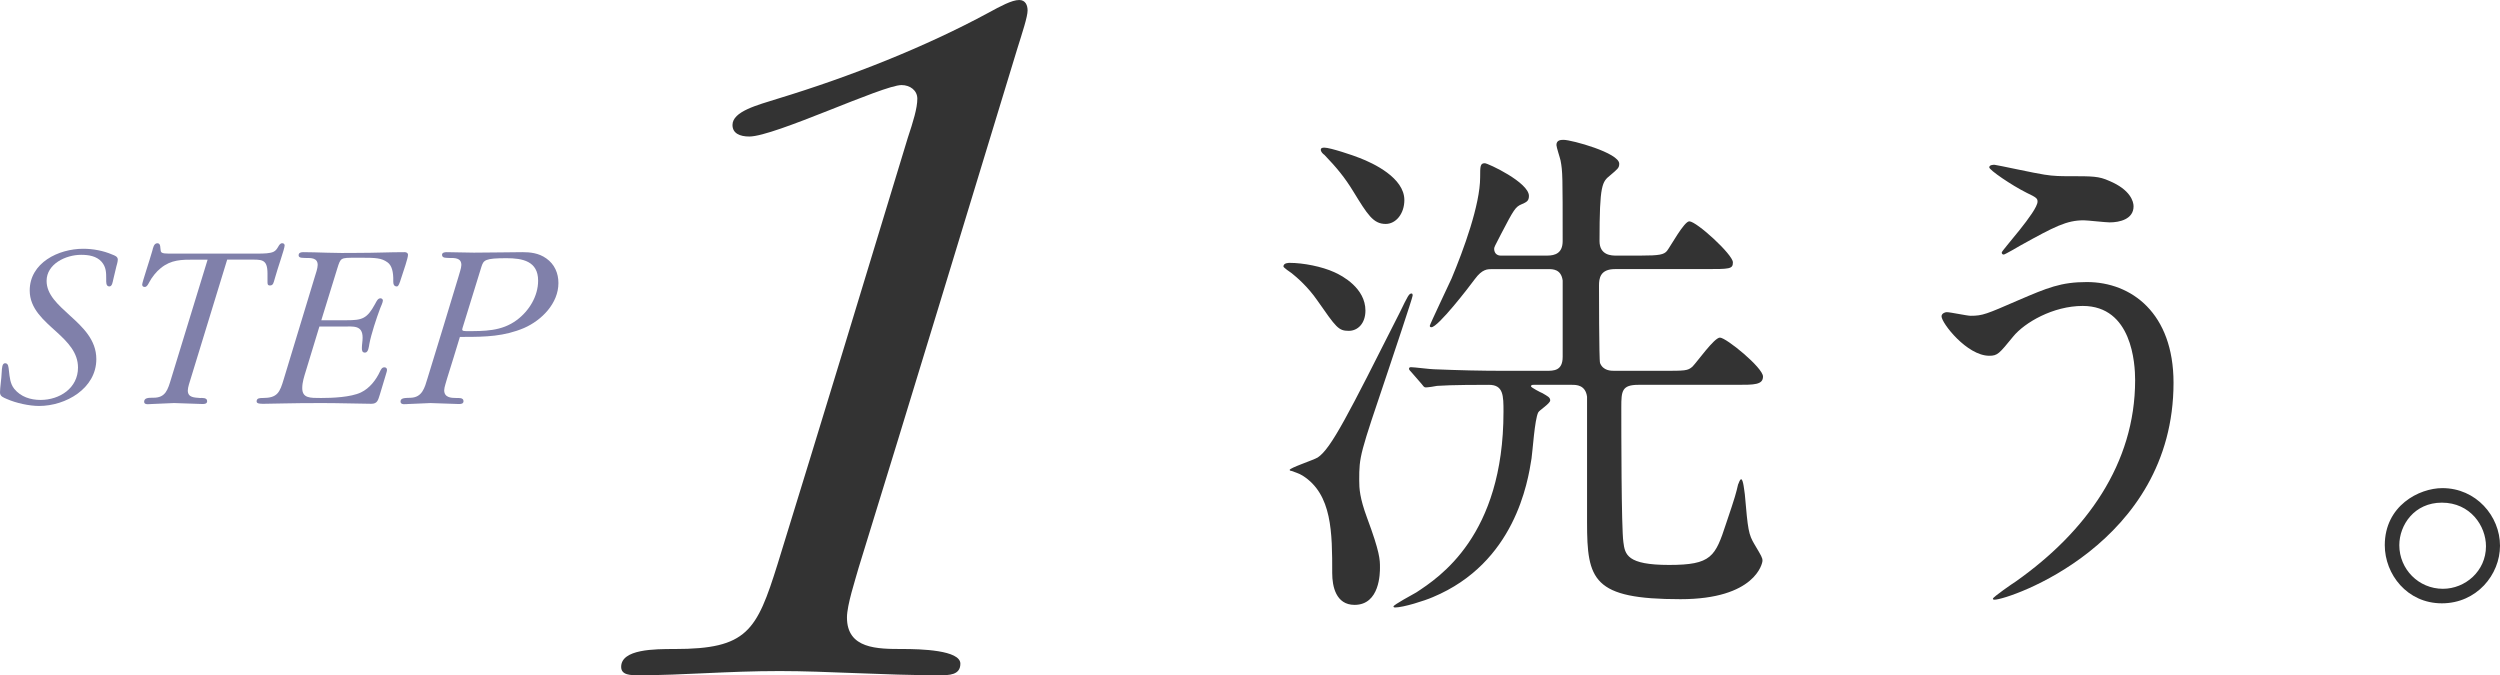
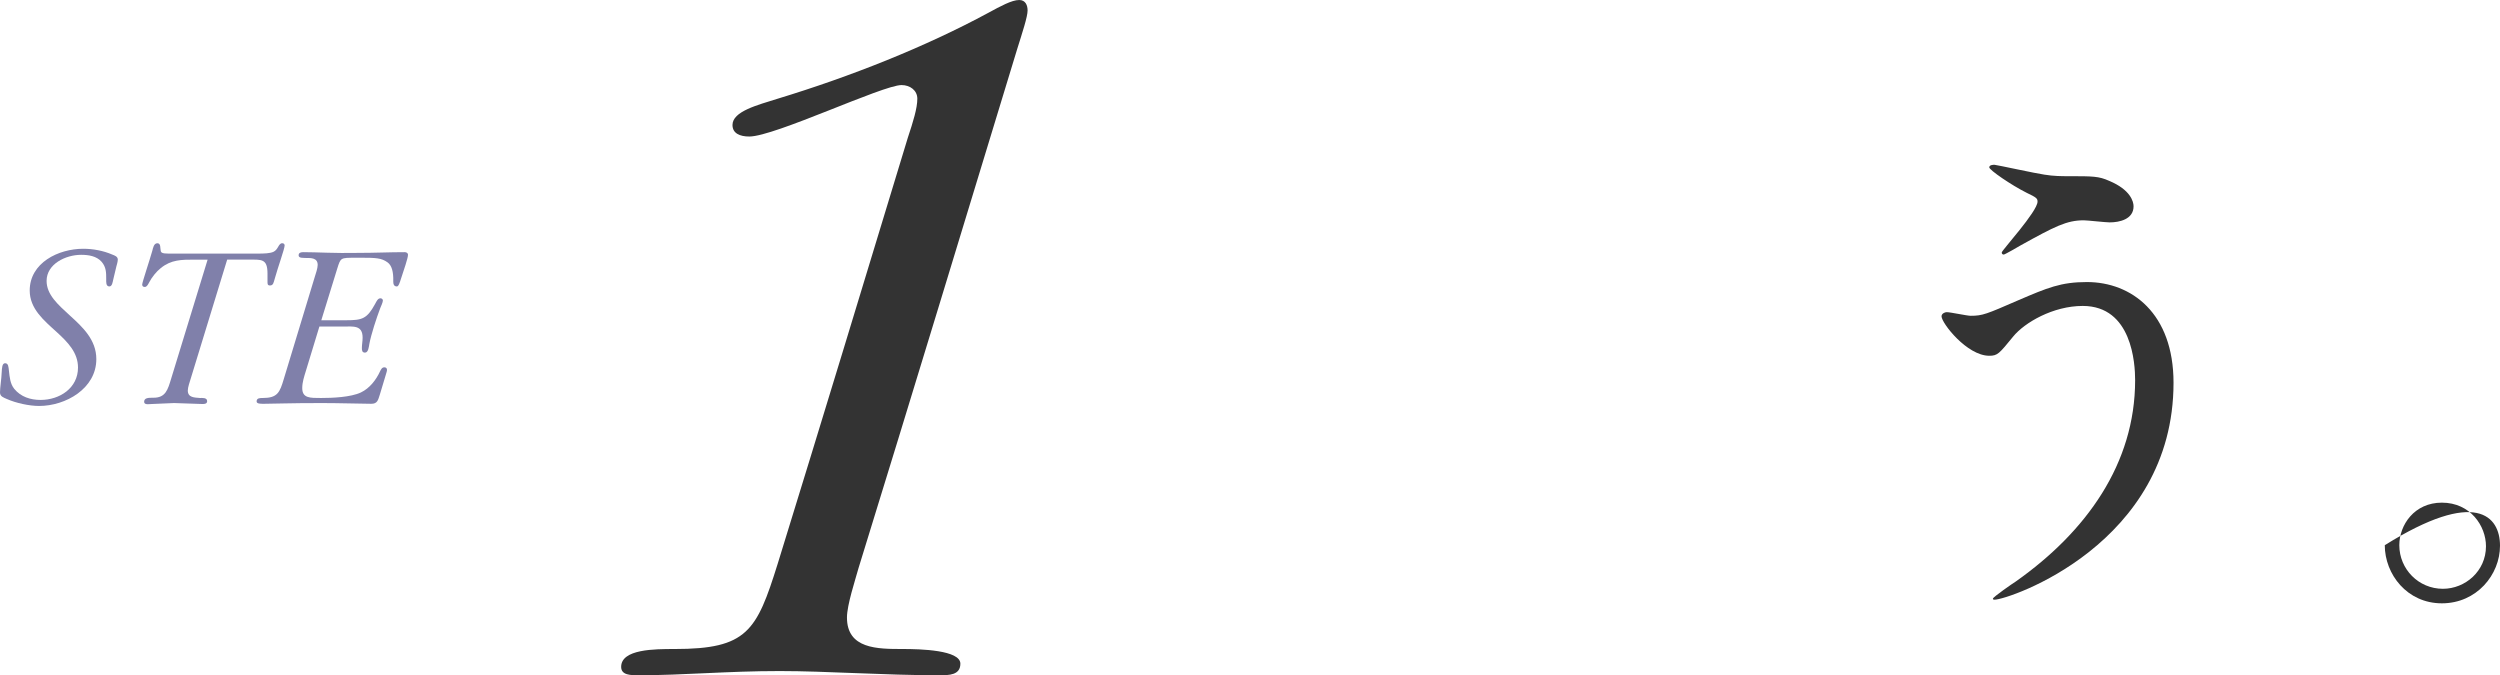
<svg xmlns="http://www.w3.org/2000/svg" version="1.1" id="レイヤー_1" x="0px" y="0px" width="207.123px" height="55.944px" viewBox="0 0 207.123 55.944" enable-background="new 0 0 207.123 55.944" xml:space="preserve">
-   <path fill="#333333" d="M113.125,25.733c0,1.075-0.645,1.677-1.376,1.677c-0.86,0-1.032-0.257-2.622-2.536  c-0.775-1.118-1.678-1.893-2.107-2.236c-0.13-0.086-0.689-0.473-0.689-0.559c0-0.301,0.431-0.301,0.517-0.301  c1.119,0,2.666,0.301,3.699,0.773C111.234,22.853,113.125,23.885,113.125,25.733 M110.373,47.491c0-3.354,0-6.536-2.45-8.084  c-0.345-0.215-0.603-0.258-0.903-0.387c-0.087,0-0.173-0.043-0.173-0.086c0-0.172,1.978-0.817,2.323-1.031  c1.117-0.732,2.535-3.57,6.793-11.998c0.689-1.418,0.773-1.59,0.988-1.59c0.086,0,0.086,0.129,0.086,0.172  c0,0.171-1.805,5.546-2.063,6.32c-2.321,6.881-2.364,6.967-2.364,8.986c0,0.689,0.043,1.462,0.646,3.097  c1.073,2.882,1.073,3.482,1.073,4.128c0,0.43,0,3.096-2.106,3.096C110.675,50.114,110.373,48.567,110.373,47.491 M116.35,16.575  c0,1.117-0.688,1.978-1.548,1.978c-1.032,0-1.504-0.774-2.666-2.666c-0.731-1.204-1.419-2.021-2.408-3.053  c-0.129-0.086-0.301-0.258-0.301-0.431c0-0.172,0.215-0.172,0.301-0.172c0.474,0,2.408,0.646,2.925,0.86  C113.77,13.522,116.35,14.726,116.35,16.575 M128.175,21.176c0.687,0,1.29-0.215,1.29-1.204c0-5.375,0-5.762-0.172-6.665  c-0.043-0.215-0.345-1.118-0.345-1.29c0-0.43,0.388-0.43,0.603-0.43c0.646,0,4.601,1.075,4.601,1.979c0,0.344-0.129,0.43-0.73,0.945  c-0.688,0.559-0.903,0.731-0.903,5.461c0,1.204,1.032,1.204,1.376,1.204h2.021c1.591,0,1.935-0.086,2.192-0.387  c0.301-0.388,1.419-2.451,1.849-2.451c0.603,0,3.612,2.752,3.612,3.397c0,0.559-0.258,0.559-2.322,0.559h-7.438  c-1.247,0-1.333,0.773-1.333,1.376c0,0.086,0,6.192,0.086,6.406c0.258,0.646,0.903,0.646,1.204,0.646h3.956  c1.892,0,2.106,0,2.494-0.344c0.387-0.388,1.806-2.408,2.278-2.408c0.517,0,3.569,2.494,3.569,3.225c0,0.688-0.731,0.688-2.15,0.688  h-8.17c-1.376,0-1.419,0.517-1.419,1.849c0,1.763,0,10.019,0.172,11.18c0.13,1.033,0.302,1.893,3.783,1.893  c3.527,0,3.828-0.688,4.731-3.441c0.773-2.278,0.816-2.493,0.988-3.224c0.043-0.043,0.129-0.431,0.259-0.431  c0.172,0,0.258,0.989,0.301,1.247c0.258,2.967,0.301,3.312,0.816,4.171c0.56,0.946,0.646,1.075,0.646,1.333  c0,0.215-0.603,3.183-6.794,3.183c-7.267,0-7.74-1.592-7.74-6.363V32.871c-0.129-0.988-0.902-0.988-1.248-0.988h-3.181  c-0.086,0-0.215,0-0.215,0.129c0,0.086,0.817,0.517,0.946,0.56c0.43,0.257,0.645,0.343,0.645,0.602c0,0.258-0.904,0.816-0.989,0.988  c-0.301,0.56-0.473,3.312-0.559,3.826c-0.301,1.936-1.376,8.644-8.17,11.481c-0.688,0.302-2.451,0.86-3.139,0.86  c-0.086,0-0.129-0.043-0.129-0.086c0-0.129,1.59-0.989,1.892-1.161c1.892-1.247,7.224-4.687,7.224-14.964  c0-1.333,0-2.235-1.204-2.235c-0.645,0-3.139,0-4.3,0.086c-0.172,0.043-0.773,0.129-0.945,0.129c-0.129,0-0.215-0.129-0.345-0.301  l-0.86-0.989c-0.172-0.172-0.172-0.215-0.172-0.258c0-0.086,0.043-0.129,0.172-0.129c0.259,0,1.592,0.172,1.893,0.172  c2.107,0.086,3.87,0.129,5.891,0.129h3.397c0.645,0,1.376,0,1.376-1.161v-6.321c-0.129-0.945-0.817-0.945-1.204-0.945h-4.644  c-0.388,0-0.817,0-1.42,0.816c-0.473,0.646-3.053,4-3.611,4c-0.129,0-0.129-0.086-0.129-0.129c0-0.086,1.548-3.354,1.806-3.914  c0.989-2.364,2.365-6.105,2.365-8.385c0-0.902,0-1.16,0.387-1.16c0.258,0,3.655,1.59,3.655,2.709c0,0.43-0.215,0.516-0.603,0.688  c-0.516,0.215-0.645,0.43-1.72,2.494c-0.516,0.988-0.559,1.074-0.559,1.203c0,0.043,0,0.56,0.559,0.56H128.175z" />
  <path fill="#333333" d="M180.075,31.711c0,13.372-13.674,17.974-14.834,17.974c-0.044,0-0.13,0-0.13-0.086  c0-0.13,1.678-1.29,1.893-1.42c5.847-4.127,9.89-9.761,9.89-16.684c0-1.376-0.258-6.148-4.343-6.148  c-2.452,0-4.816,1.376-5.762,2.537c-1.161,1.419-1.29,1.591-1.979,1.591c-1.848,0-3.955-2.709-3.955-3.268  c0-0.216,0.259-0.345,0.431-0.345c0.301,0,1.677,0.301,1.978,0.301c0.989,0,1.29-0.129,3.956-1.289  c2.408-1.032,3.526-1.506,5.675-1.506C176.593,23.368,180.075,25.948,180.075,31.711 M169.369,14.468  c0.772,0.129,1.462,0.129,1.978,0.129c2.063,0,2.537,0,3.396,0.387c1.764,0.731,2.021,1.721,2.021,2.107  c0,1.075-1.162,1.333-1.979,1.333c-0.344,0-1.849-0.172-2.149-0.172c-1.419,0-2.409,0.516-5.204,2.063  c-0.214,0.129-1.333,0.774-1.418,0.774c-0.086,0-0.172-0.043-0.172-0.172c0-0.172,2.966-3.397,2.966-4.214  c0-0.258-0.086-0.344-0.902-0.731c-1.289-0.645-3.097-1.892-3.097-2.106s0.345-0.215,0.432-0.215  C165.37,13.651,168.723,14.382,169.369,14.468" />
-   <path fill="#333333" d="M207.123,45.212c0,2.408-1.936,4.773-4.817,4.773c-2.88,0-4.729-2.408-4.729-4.816  c0-3.268,2.838-4.729,4.772-4.729C205.145,40.44,207.123,42.762,207.123,45.212 M198.781,45.169c0,1.979,1.591,3.612,3.611,3.612  c1.85,0,3.569-1.462,3.569-3.526c0-1.677-1.29-3.611-3.656-3.611C200.027,41.644,198.781,43.492,198.781,45.169" />
+   <path fill="#333333" d="M207.123,45.212c0,2.408-1.936,4.773-4.817,4.773c-2.88,0-4.729-2.408-4.729-4.816  C205.145,40.44,207.123,42.762,207.123,45.212 M198.781,45.169c0,1.979,1.591,3.612,3.611,3.612  c1.85,0,3.569-1.462,3.569-3.526c0-1.677-1.29-3.611-3.656-3.611C200.027,41.644,198.781,43.492,198.781,45.169" />
  <g>
    <path fill="#8080AA" d="M6.901,20.61c0.801,0,1.66,0.16,2.399,0.48c0.201,0.08,0.46,0.16,0.46,0.42c0,0.141-0.078,0.44-0.118,0.561   c-0.08,0.36-0.181,0.74-0.262,1.1c-0.04,0.16-0.08,0.561-0.318,0.561c-0.302,0-0.262-0.4-0.262-0.6c0-0.541,0-1-0.379-1.44   c-0.42-0.479-1.081-0.58-1.701-0.58c-1.279,0-2.859,0.761-2.859,2.16c0,1.141,0.938,1.96,1.92,2.86c1.08,0.98,2.2,2.021,2.2,3.621   c0,2.44-2.54,3.881-4.74,3.881c-0.82,0-1.921-0.24-2.681-0.58C0.299,32.934,0,32.854,0,32.514c0-0.4,0.12-1.101,0.14-1.661   c0.021-0.38,0.039-0.76,0.28-0.76c0.28,0,0.28,0.3,0.32,0.621c0.059,0.52,0.099,1.08,0.44,1.5c0.539,0.66,1.34,0.92,2.18,0.92   c1.581,0,3.102-0.98,3.102-2.681c0-1.239-0.841-2.101-1.761-2.94c-1.08-0.98-2.24-1.94-2.24-3.441   C2.461,21.771,4.84,20.61,6.901,20.61" />
    <path fill="#8080AA" d="M17.201,21.511h-1.101c-1.06,0-1.921,0-2.78,0.7c-0.38,0.301-0.74,0.761-0.96,1.181   c-0.08,0.141-0.181,0.381-0.36,0.381c-0.12,0-0.22-0.041-0.22-0.201c0-0.18,0.64-2.08,0.84-2.801c0.06-0.22,0.12-0.619,0.42-0.619   c0.301,0,0.221,0.42,0.28,0.659c0.061,0.222,0.4,0.2,1.101,0.2h6.941c0.54,0,1-0.02,1.279-0.14c0.42-0.181,0.42-0.72,0.741-0.72   c0.1,0,0.2,0.06,0.2,0.18c0,0.279-0.561,1.82-0.82,2.761c-0.101,0.34-0.121,0.56-0.4,0.56c-0.2,0-0.2-0.14-0.2-0.3v-0.681   c0-1.26-0.5-1.16-1.58-1.16h-1.761l-3.021,9.862c-0.08,0.26-0.241,0.721-0.241,0.98c0,0.6,0.562,0.58,1.001,0.62   c0.201,0,0.601-0.04,0.601,0.26c0,0.22-0.2,0.24-0.38,0.24c-0.78-0.021-1.58-0.061-2.36-0.08c-0.62,0.02-1.241,0.06-1.861,0.08   c-0.159,0-0.619,0.101-0.619-0.18c0-0.341,0.36-0.341,0.78-0.341c1,0,1.18-0.66,1.459-1.58L17.201,21.511z" />
    <path fill="#8080AA" d="M25.341,30.733c-0.141,0.46-0.3,0.939-0.3,1.42c0,0.84,0.64,0.82,1.561,0.82c0.939,0,2.46-0.061,3.301-0.46   c0.719-0.341,1.259-1.041,1.58-1.74c0.08-0.16,0.16-0.341,0.36-0.341c0.14,0,0.22,0.08,0.22,0.221c0,0.1-0.08,0.319-0.16,0.6   c-0.14,0.48-0.281,0.959-0.44,1.461c-0.141,0.439-0.2,0.74-0.7,0.74c-0.54,0-2.74-0.061-4.102-0.061c-2.8,0-3.961,0.061-4.8,0.061   c-0.3,0-0.601,0-0.601-0.199c0-0.281,0.28-0.281,0.5-0.281c1.24,0,1.421-0.46,1.761-1.6c0.86-2.821,1.72-5.643,2.561-8.442   c0.079-0.24,0.239-0.72,0.239-0.98c0-0.601-0.56-0.579-0.979-0.579c-0.2-0.021-0.601,0.039-0.601-0.221   c0-0.221,0.2-0.261,0.38-0.261c1.16,0,2.62,0.101,4.501,0.061c1.441,0,2.66-0.061,3.901-0.061c0.14,0,0.28,0.061,0.28,0.221   c0,0.279-0.36,1.3-0.58,1.98c-0.1,0.319-0.2,0.64-0.34,0.64c-0.262,0-0.301-0.22-0.301-0.42c0.021-0.8-0.119-1.32-0.479-1.58   c-0.5-0.359-0.941-0.381-2.301-0.381c-1.08,0-1.28,0-1.481,0.12c-0.16,0.101-0.239,0.321-0.379,0.78l-1.321,4.281h2.062   c1.34,0,1.721-0.119,2.4-1.36c0.119-0.22,0.22-0.46,0.44-0.46c0.099,0,0.2,0.08,0.2,0.18c0,0.16-0.16,0.48-0.221,0.641   c-0.319,0.84-0.761,2.2-0.9,2.96c-0.039,0.22-0.079,0.72-0.36,0.72c-0.239,0-0.26-0.18-0.26-0.379c0-0.28,0.061-0.561,0.061-0.86   c0-1.06-0.78-0.921-1.62-0.921h-1.961L25.341,30.733z" />
-     <path fill="#8080AA" d="M43.423,27.172c-1.642,0.7-3.201,0.74-4.941,0.74h-0.38c-0.34,1.141-0.701,2.282-1.061,3.441   c-0.06,0.261-0.24,0.72-0.24,0.979c0,0.601,0.56,0.641,1.001,0.641c0.199,0,0.599-0.04,0.599,0.26c0,0.221-0.2,0.24-0.379,0.24   c-0.781-0.02-1.581-0.061-2.36-0.08c-0.62,0.02-1.24,0.061-1.86,0.08c-0.16,0-0.62,0.1-0.62-0.2c0-0.319,0.359-0.3,0.86-0.319   c0.939-0.041,1.14-0.821,1.38-1.621c0.859-2.801,1.721-5.602,2.561-8.401c0.06-0.24,0.24-0.721,0.24-0.979   c0-0.602-0.561-0.581-1-0.581c-0.2-0.021-0.601,0.041-0.601-0.259c0-0.182,0.199-0.222,0.38-0.222c0.761,0,1.501,0.04,2.261,0.04   c1.34,0,3.18-0.04,4.02-0.04c0.62,0,1.342,0.062,1.981,0.521c0.68,0.479,1.001,1.219,1.001,2.04   C46.264,25.132,44.883,26.532,43.423,27.172 M41.962,21.391c-1.8,0-1.9,0.16-2.08,0.722c-0.521,1.679-1.04,3.359-1.562,5.06   c-0.059,0.181-0.04,0.261,0.302,0.261c1.5,0,2.94,0.02,4.199-0.921c1.021-0.76,1.762-1.979,1.762-3.261   C44.583,21.631,43.281,21.391,41.962,21.391" />
  </g>
  <g>
    <path fill="#333333" d="M55.901,53.77c6.003,0,6.786-1.479,8.526-7.048c3.655-11.832,7.222-23.578,10.789-35.324   C75.651,10.093,76,8.962,76,8.179c0-0.696-0.609-1.131-1.306-1.131c-1.565,0-10.527,4.263-12.615,4.263   c-0.783,0-1.393-0.261-1.393-0.957c0-1.131,2.088-1.653,3.741-2.175c6.004-1.827,12.181-4.263,17.489-7.135   C82.874,0.522,83.831,0,84.439,0c0.522,0,0.696,0.436,0.696,0.87c0,0.522-0.436,1.828-0.87,3.22   c-4.351,14.269-8.701,28.624-13.138,42.98c-0.262,0.957-0.957,3.046-0.957,4.089c0,2.61,2.522,2.61,4.61,2.61   c1.479,0,4.786,0.087,4.786,1.218c0,0.957-0.958,0.957-1.74,0.957c-4.611,0-9.31-0.348-13.226-0.348   c-4.35,0-8.004,0.348-11.658,0.348c-0.695,0-1.479,0-1.479-0.695C51.465,53.77,54.249,53.77,55.901,53.77" />
  </g>
</svg>